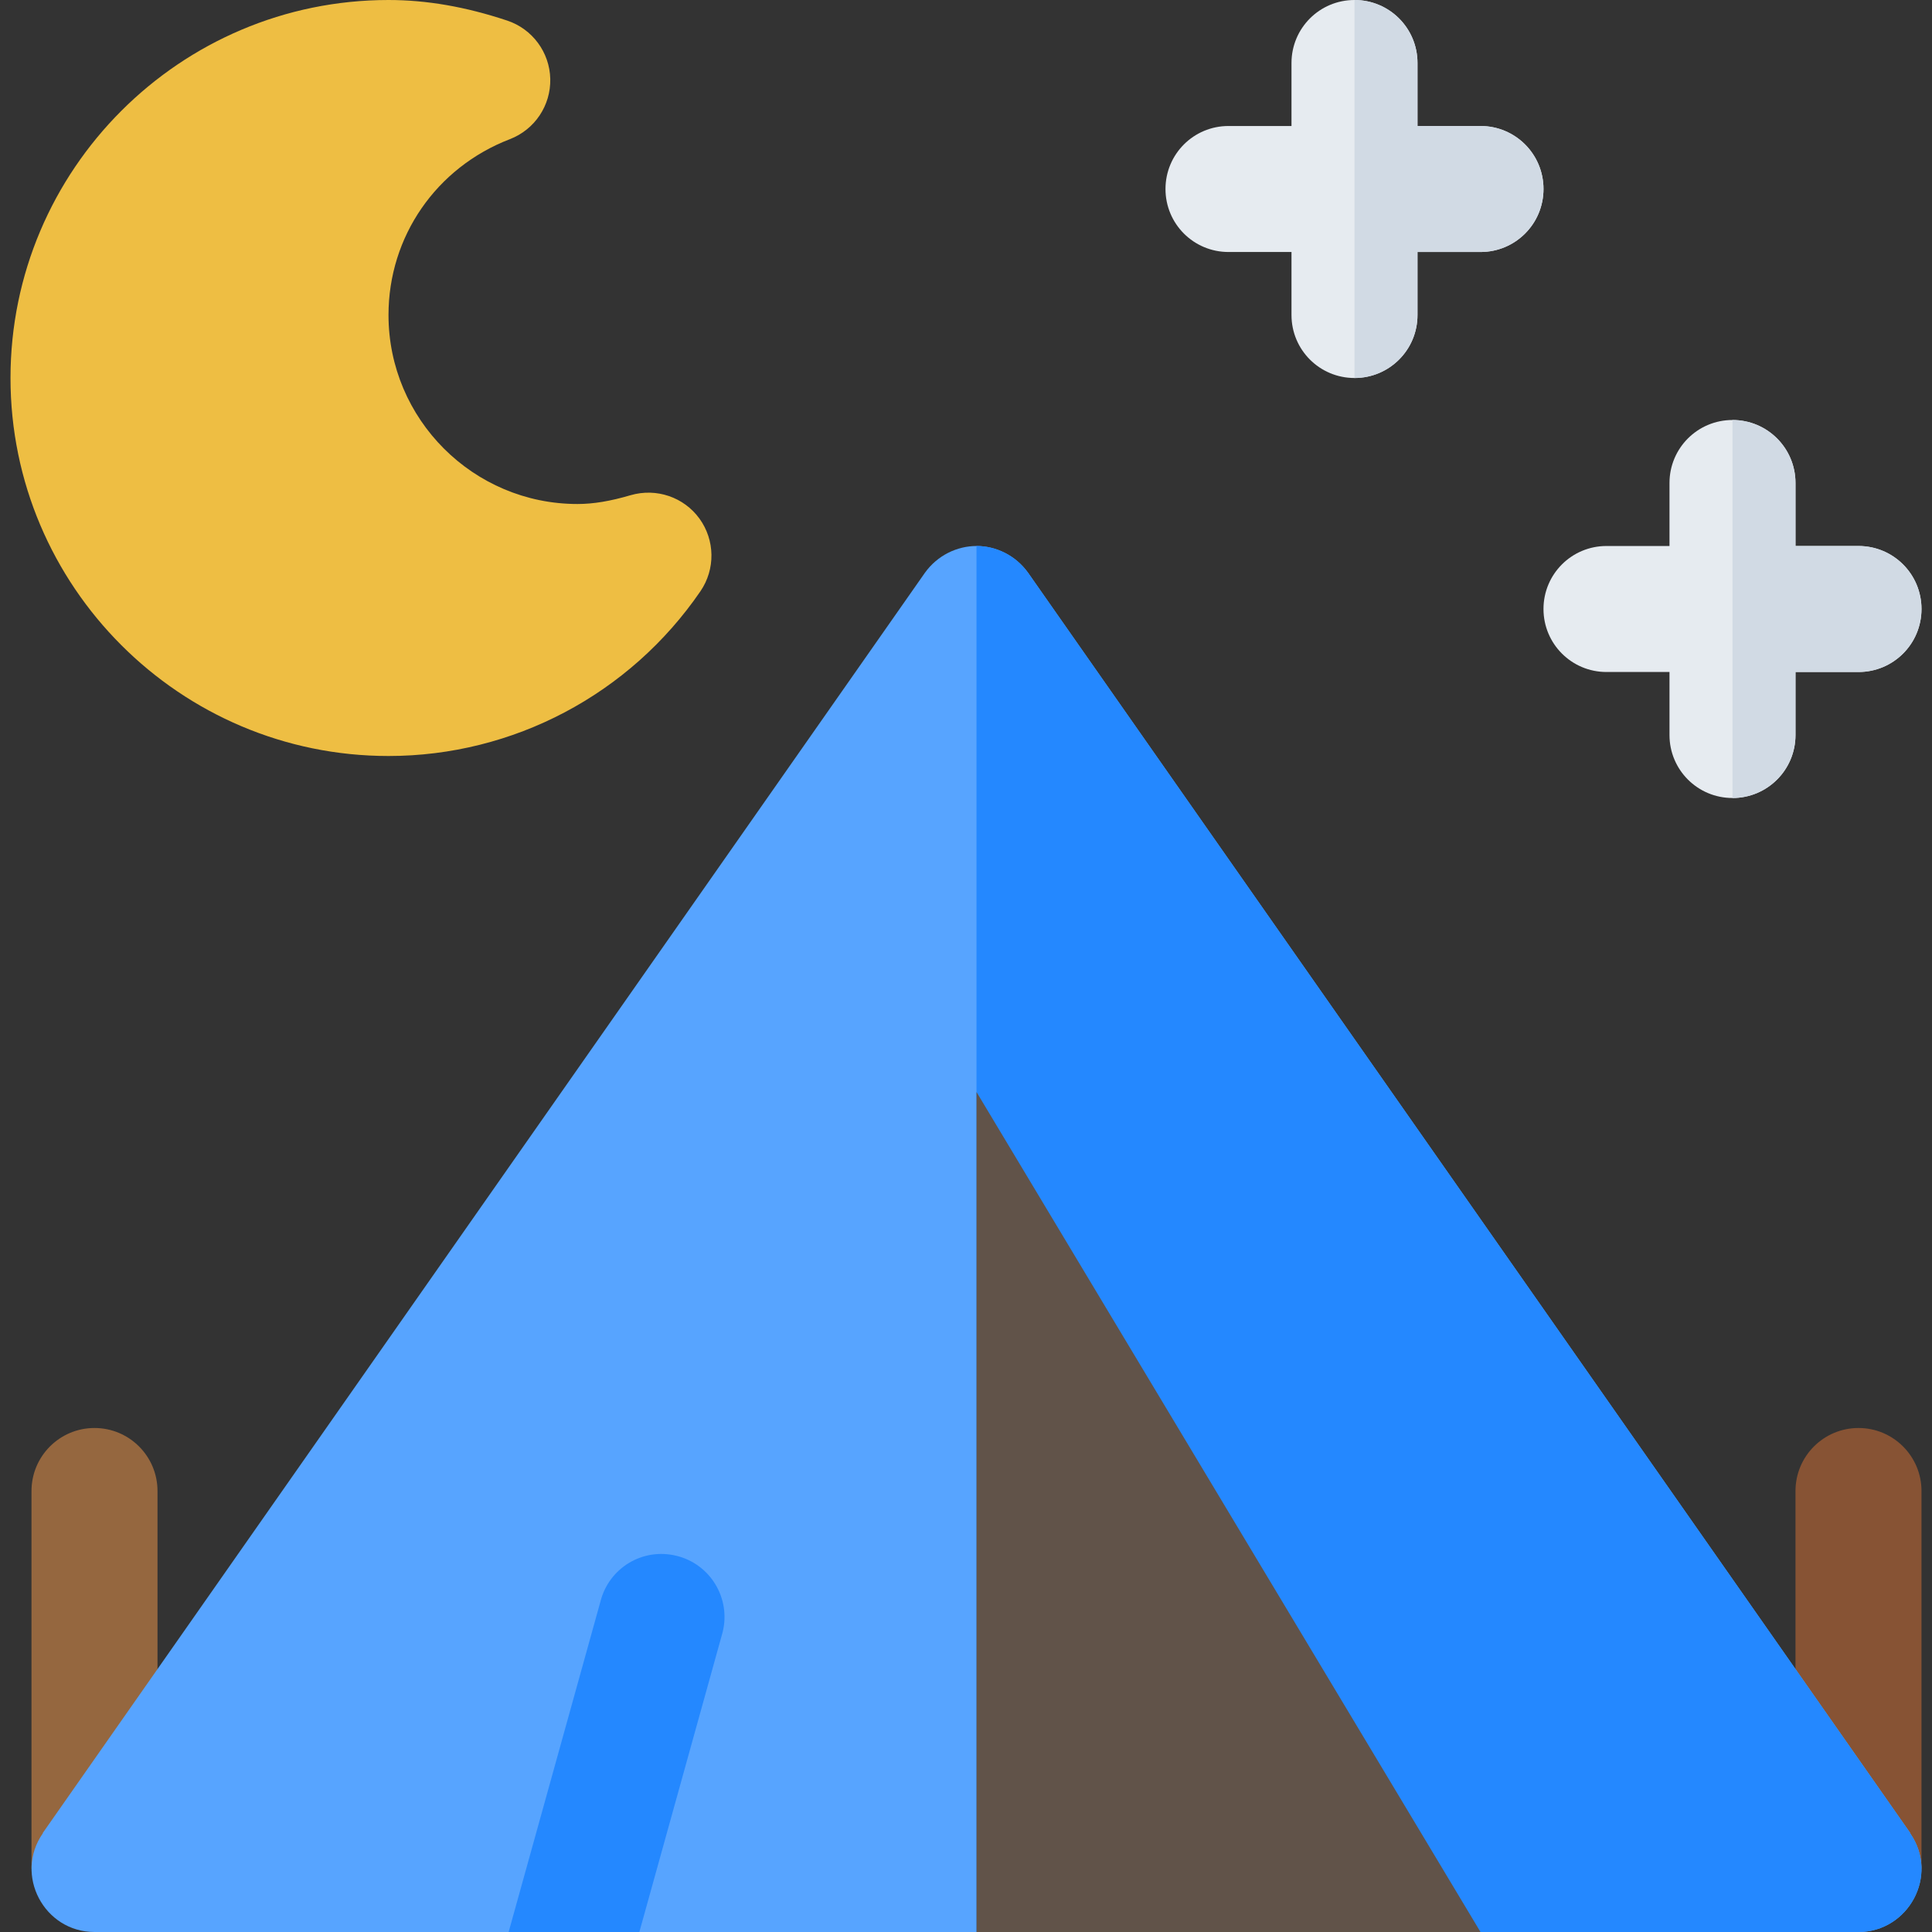
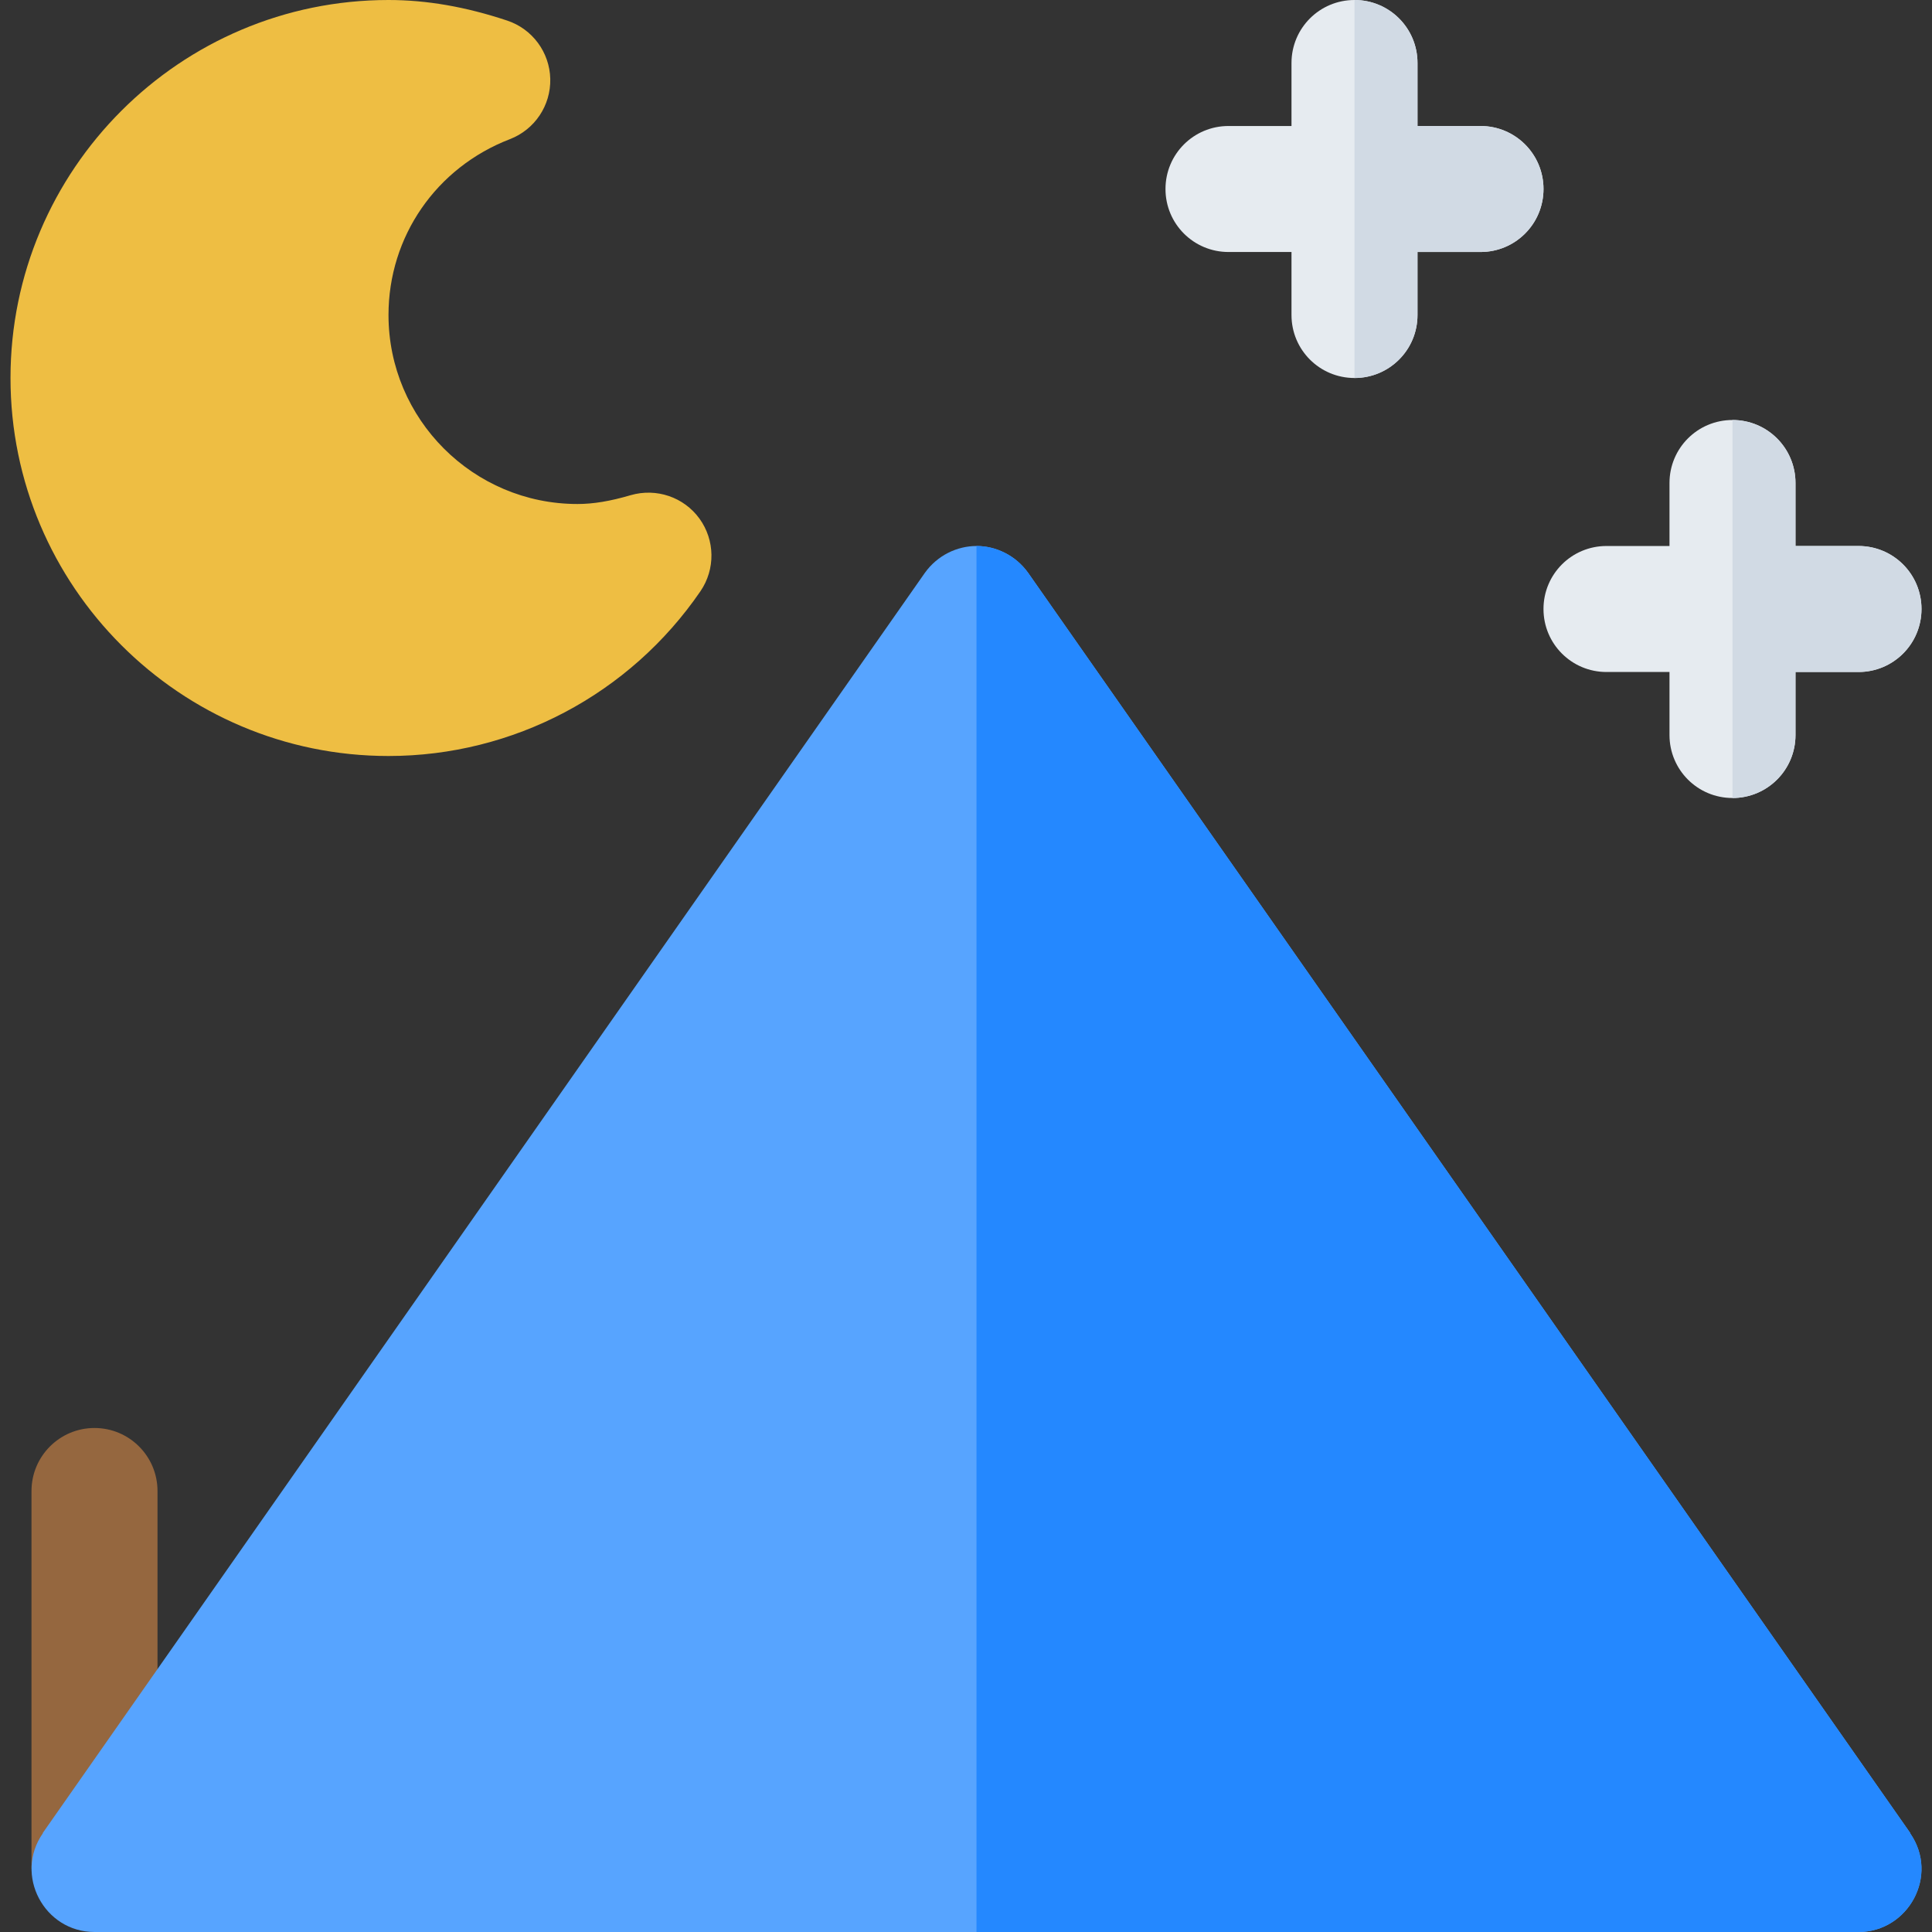
<svg xmlns="http://www.w3.org/2000/svg" height="800px" width="800px" version="1.1" id="Layer_1" viewBox="0 0 512 512" xml:space="preserve">
  <rect x="0" y="0" width="512" height="512" fill="#333333" stroke="none" />
  <path style="fill:#95673F;" d="M41.739,395.13c0-9.223-7.479-16.696-16.696-16.696S8.348,385.908,8.348,395.13v100.174h33.391  V395.13z" />
-   <path style="fill:#875334;" d="M509.217,395.13c0-9.223-7.479-16.696-16.696-16.696c-9.217,0-16.696,7.473-16.696,16.696v100.174  h33.391V395.13z" />
  <path style="fill:#57A4FF;" d="M506.212,485.843v-0.111L272.473,151.819c-3.339-4.675-8.57-7.123-13.69-7.123  c-5.12,0-10.35,2.449-13.69,7.123L11.353,485.732v0.11C3.674,496.863,11.687,512,25.043,512h467.478  C505.655,512,514.002,497.085,506.212,485.843z" />
  <g>
    <path style="fill:#2488FF;" d="M492.522,512H258.783V144.696c5.12,0,10.35,2.449,13.69,7.123l233.739,333.913v0.11   C514.002,497.085,505.655,512,492.522,512z" />
-     <path style="fill:#2488FF;" d="M169.436,512l22.064-79.429c2.239-8.946-3.196-18.011-12.141-20.244   c-9.043-2.272-18.021,3.207-20.25,12.147L134.796,512H169.436z" />
  </g>
  <path style="fill:#EEBE43;" d="M102.957,200.348c-55.239,0-100.174-44.94-100.174-100.174S47.717,0,102.957,0  c10.12,0,20.413,1.783,31.446,5.451c6.685,2.223,11.261,8.408,11.424,15.457c0.162,7.043-4.119,13.434-10.695,15.968  c-19.544,7.522-32.175,25.815-32.175,46.603c0,27.619,22.468,50.087,50.087,50.087c4.196,0,8.674-0.745,14.087-2.337  c6.826-1.968,14.087,0.5,18.228,6.201c4.142,5.712,4.25,13.419,0.272,19.245C166.902,184.022,136.001,200.348,102.957,200.348z" />
  <path style="fill:#E6EBF0;" d="M409.043,50.087c0,9.238-7.456,16.696-16.696,16.696h-16.696v16.696  c0,9.238-7.456,16.696-16.696,16.696c-9.239,0-16.696-7.457-16.696-16.696V66.783h-16.696c-9.239,0-16.696-7.457-16.696-16.696  s7.456-16.696,16.696-16.696h16.696V16.696C342.261,7.457,349.717,0,358.957,0c9.239,0,16.696,7.457,16.696,16.696v16.696h16.696  C401.587,33.391,409.043,40.849,409.043,50.087z" />
  <path style="fill:#D1DAE4;" d="M409.043,50.087c0,9.238-7.456,16.696-16.696,16.696h-16.696v16.696  c0,9.238-7.456,16.696-16.696,16.696V0c9.239,0,16.696,7.457,16.696,16.696v16.696h16.696  C401.587,33.391,409.043,40.849,409.043,50.087z" />
  <path style="fill:#E6EBF0;" d="M509.217,161.391c0,9.238-7.456,16.696-16.696,16.696h-16.696v16.696  c0,9.238-7.456,16.696-16.696,16.696c-9.239,0-16.696-7.457-16.696-16.696v-16.696h-16.696c-9.239,0-16.696-7.457-16.696-16.696  s7.456-16.696,16.696-16.696h16.696V128c0-9.238,7.456-16.696,16.696-16.696c9.239,0,16.696,7.457,16.696,16.696v16.696h16.696  C501.761,144.696,509.217,152.153,509.217,161.391z" />
  <path style="fill:#D1DAE4;" d="M509.217,161.391c0,9.238-7.456,16.696-16.696,16.696h-16.696v16.696  c0,9.238-7.456,16.696-16.696,16.696V111.304c9.239,0,16.696,7.457,16.696,16.696v16.696h16.696  C501.761,144.696,509.217,152.153,509.217,161.391z" />
-   <polygon style="fill:#615349;" points="392.348,512 258.783,512 258.783,289.391 258.783,289.391 " />
</svg>